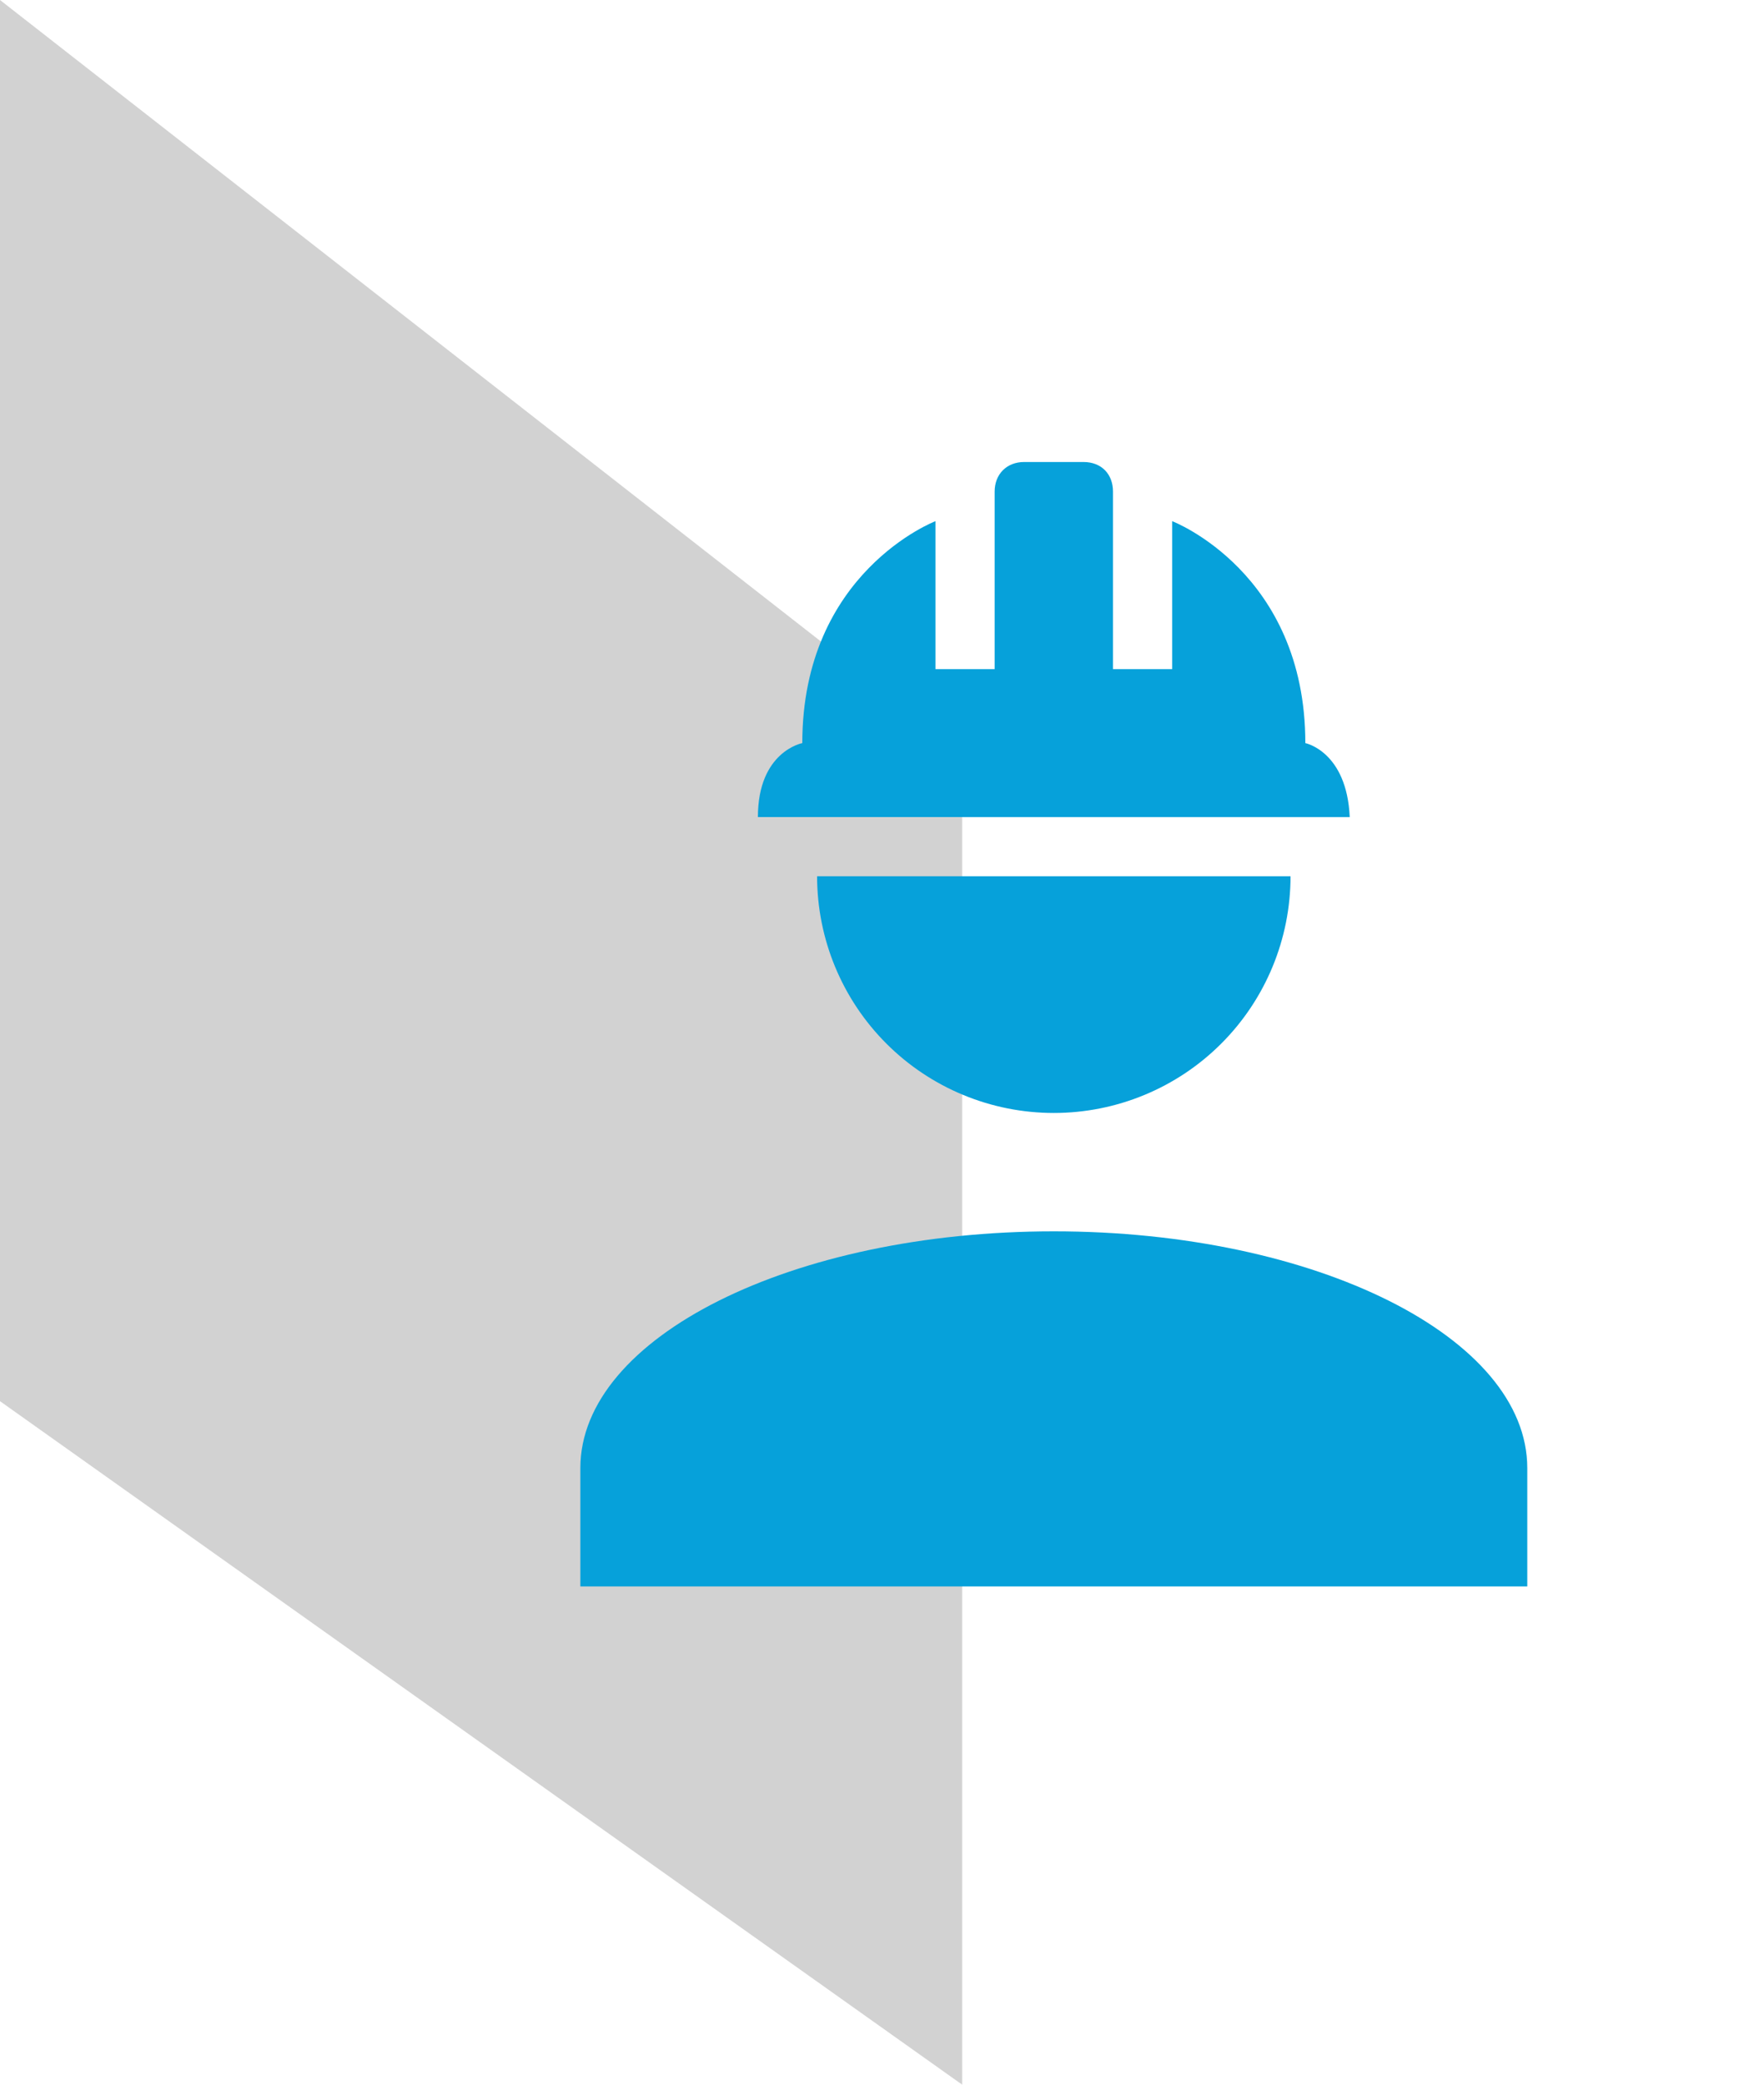
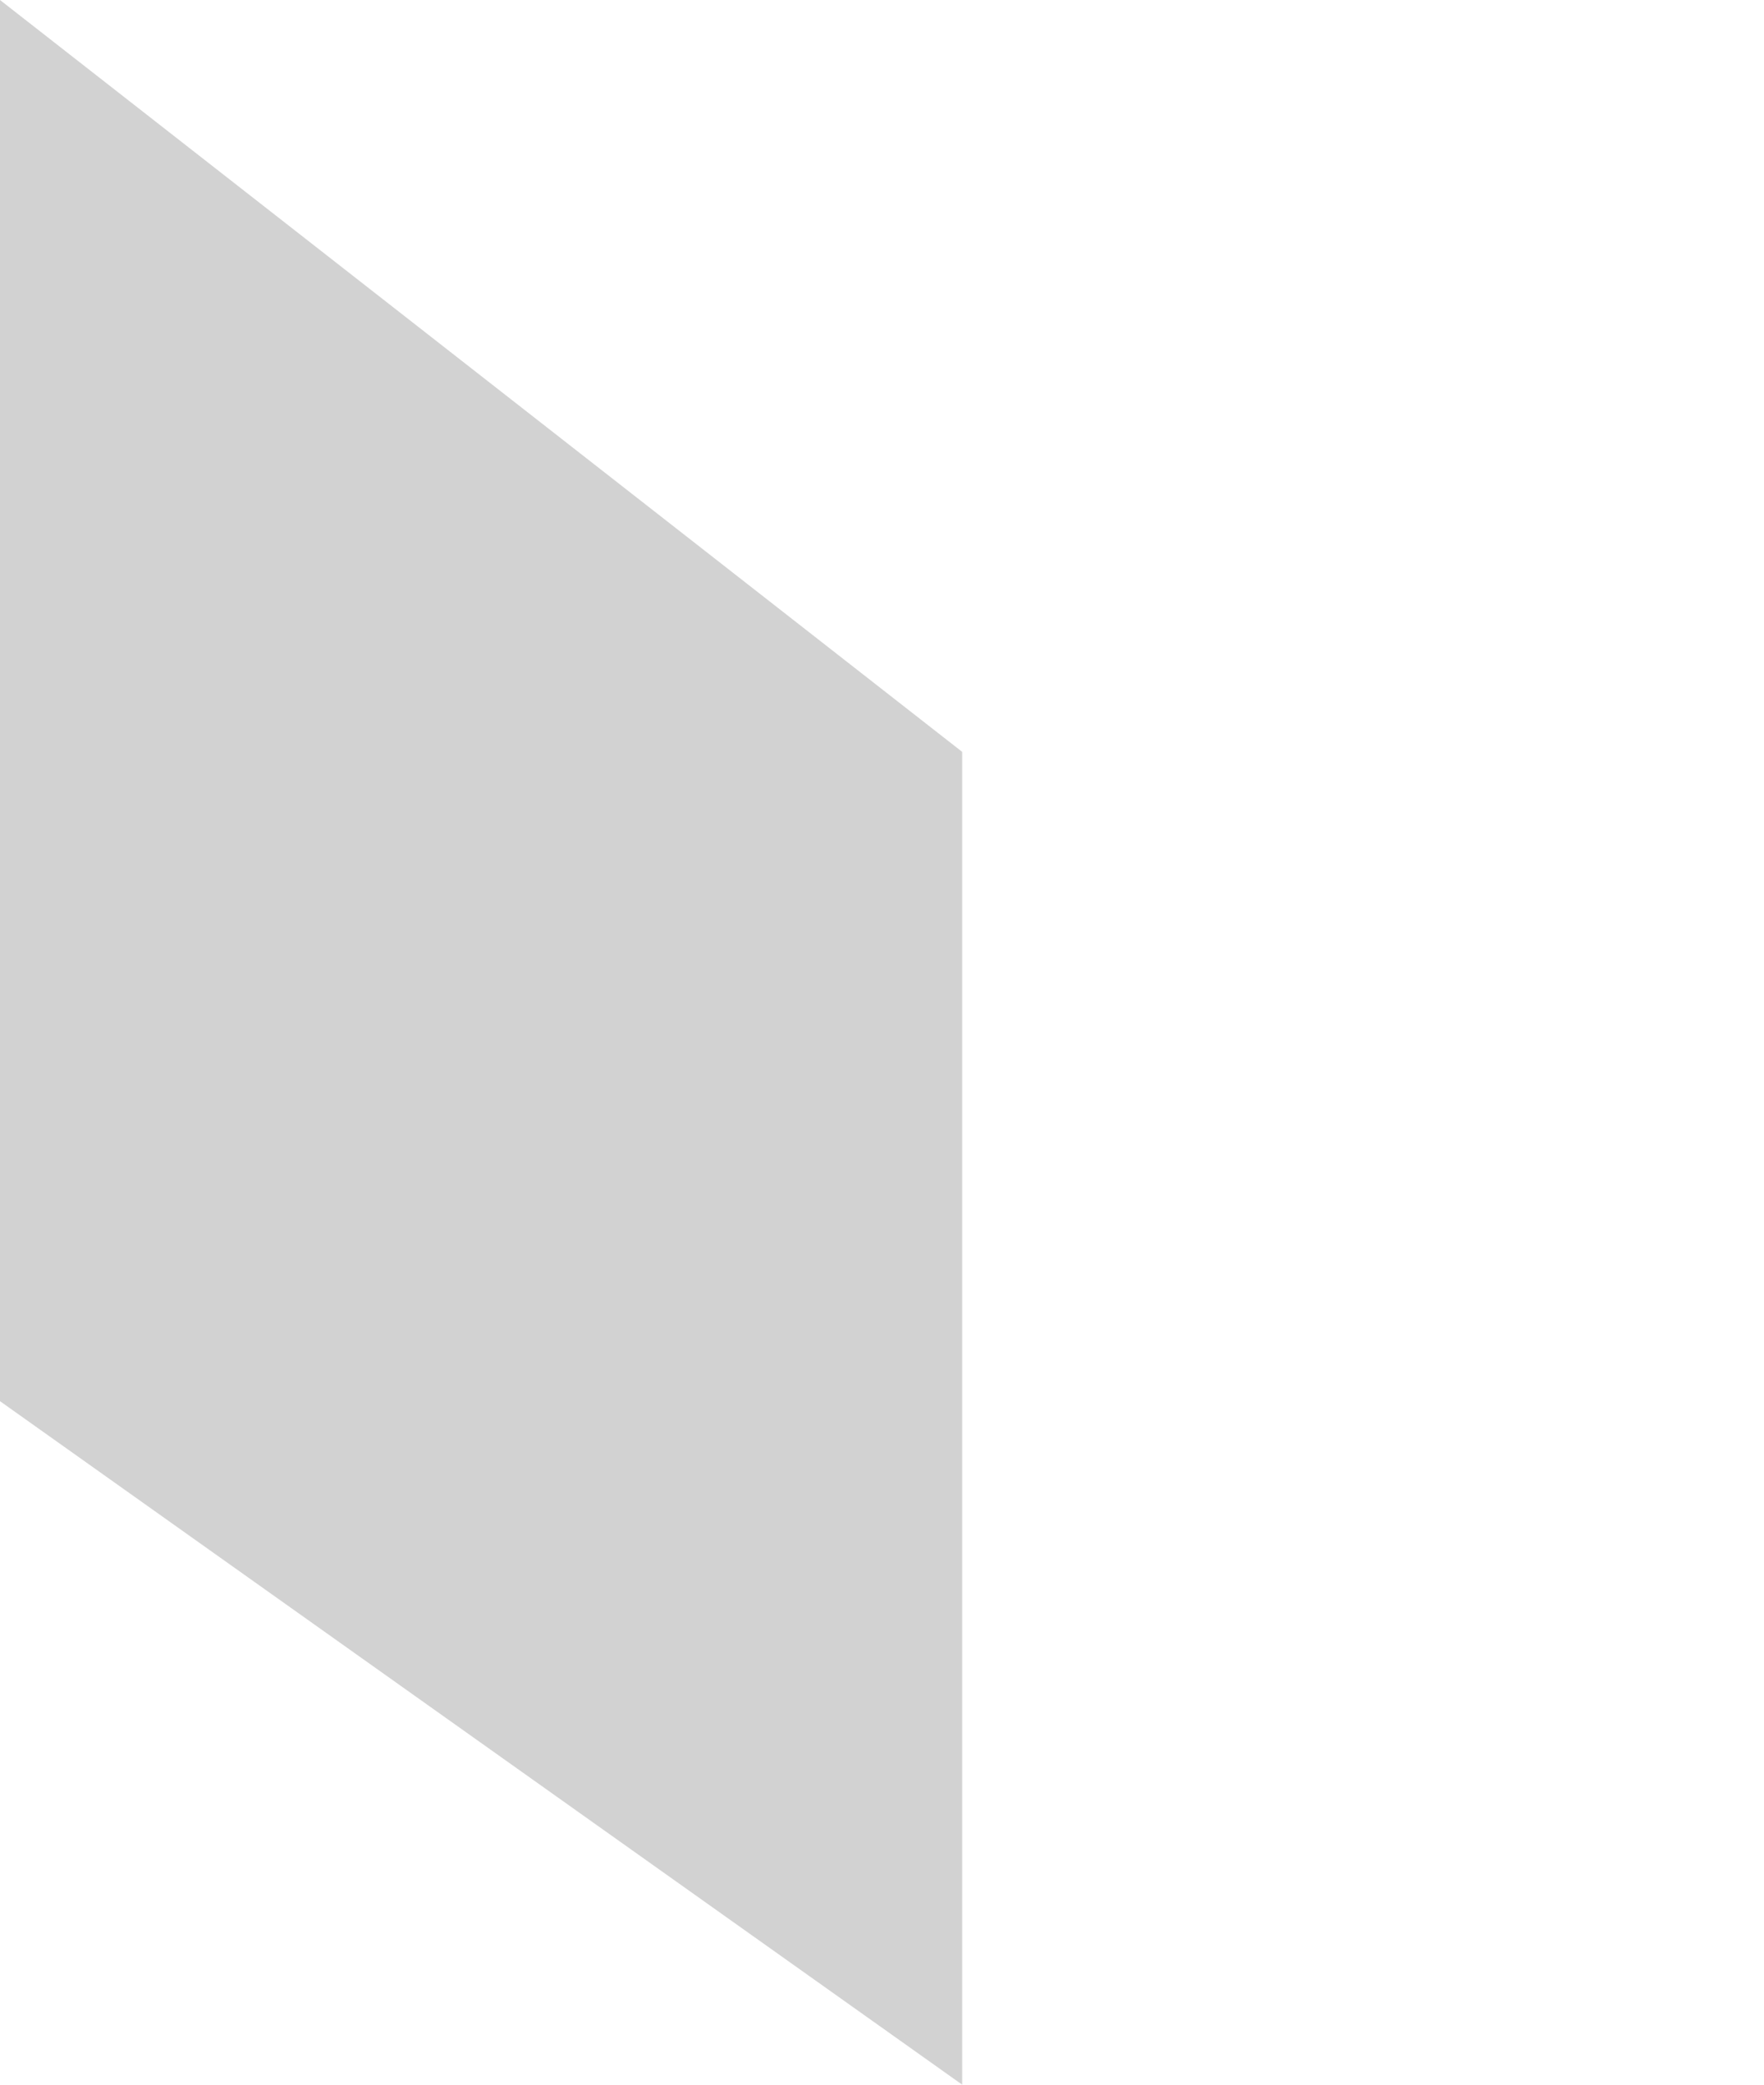
<svg xmlns="http://www.w3.org/2000/svg" width="77" height="91" viewBox="0 0 77 91" fill="none">
  <path d="M0 61.164V0L42 32.82V91L0 61.164Z" fill="#1E1E1E" fill-opacity="0.2" />
-   <path d="M46 53.75C34.582 53.75 25.333 58.374 25.333 64.083V69.25H66.667V64.083C66.667 58.374 57.418 53.75 46 53.75ZM35.667 38.25C35.667 40.99 36.755 43.619 38.693 45.557C40.631 47.495 43.26 48.583 46 48.583C48.741 48.583 51.369 47.495 53.307 45.557C55.245 43.619 56.333 40.99 56.333 38.25M44.708 20.167C43.933 20.167 43.417 20.709 43.417 21.458V29.208H40.833V22.75C40.833 22.75 35.021 24.972 35.021 32.438C35.021 32.438 33.083 32.799 33.083 35.667H58.917C58.788 32.799 56.979 32.438 56.979 32.438C56.979 24.972 51.167 22.75 51.167 22.75V29.208H48.583V21.458C48.583 20.709 48.093 20.167 47.292 20.167H44.708Z" fill="#06A1DA" />
</svg>